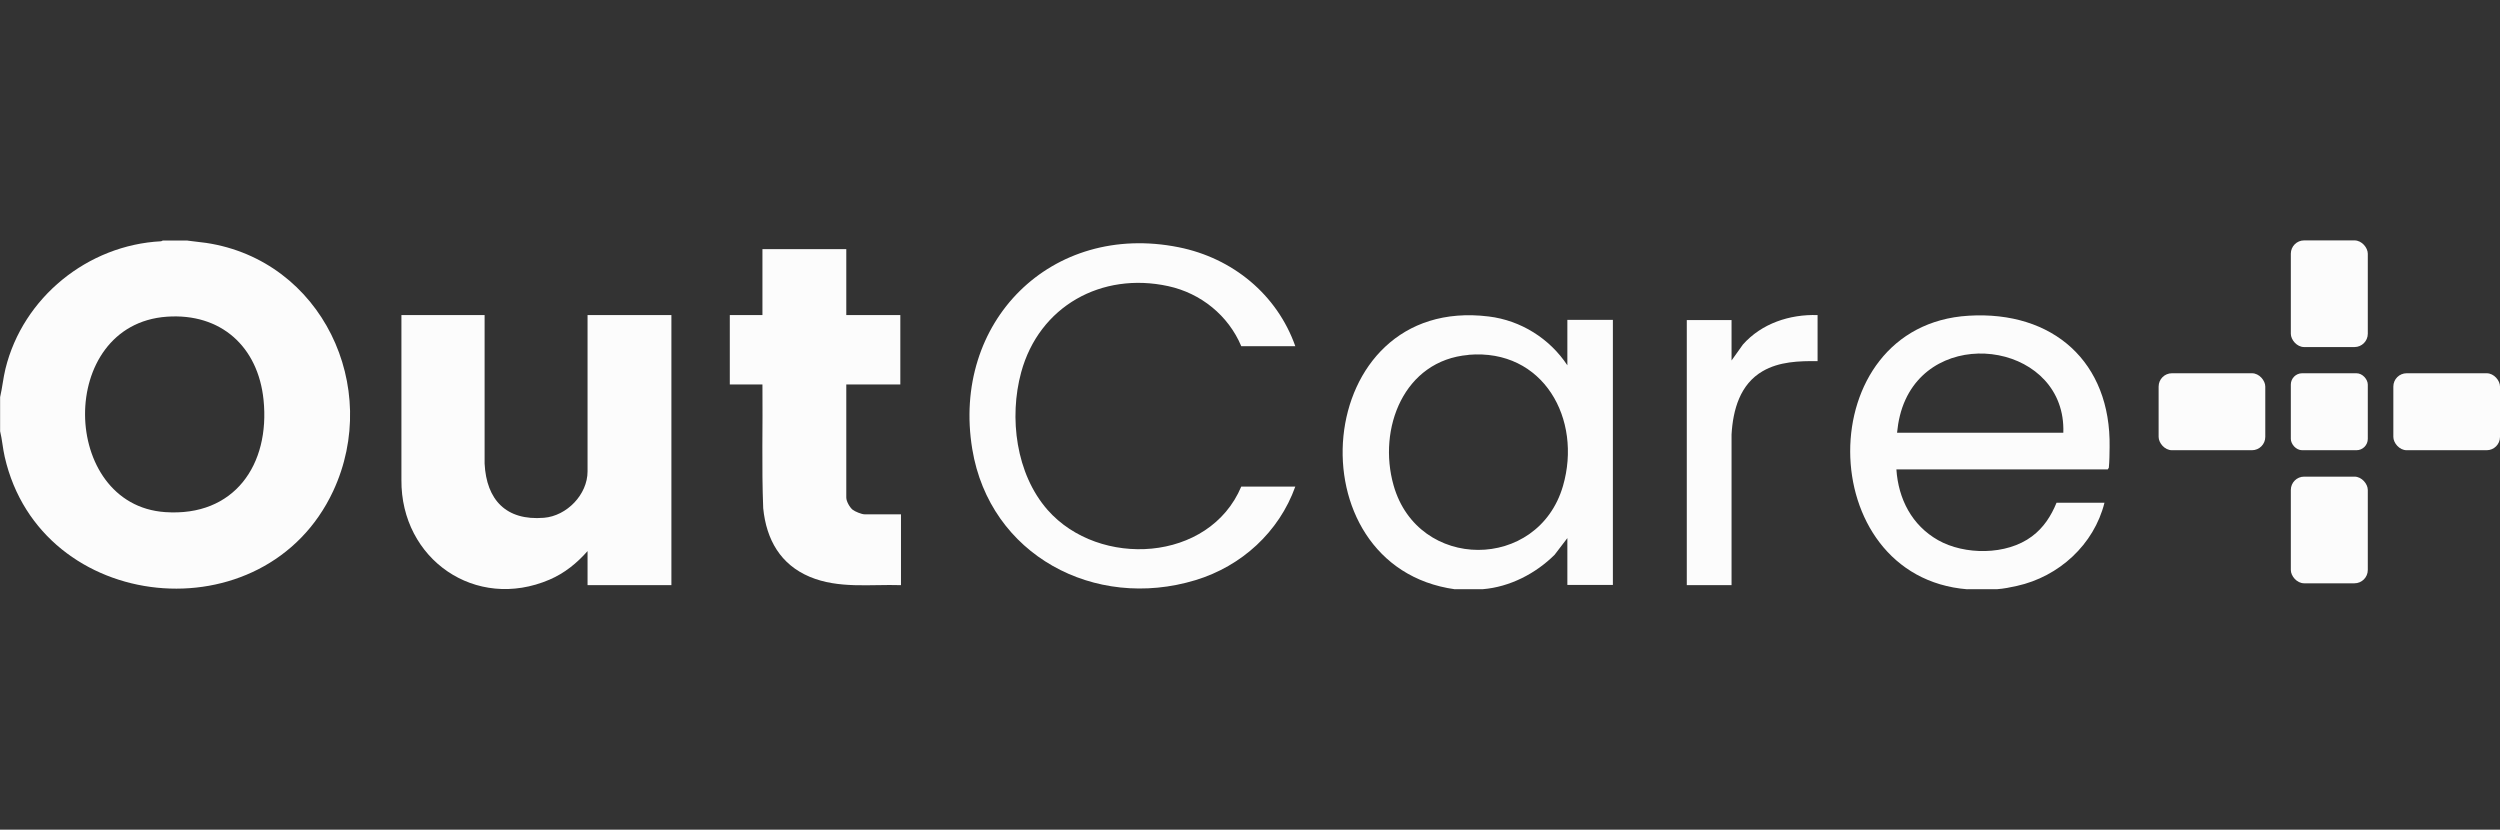
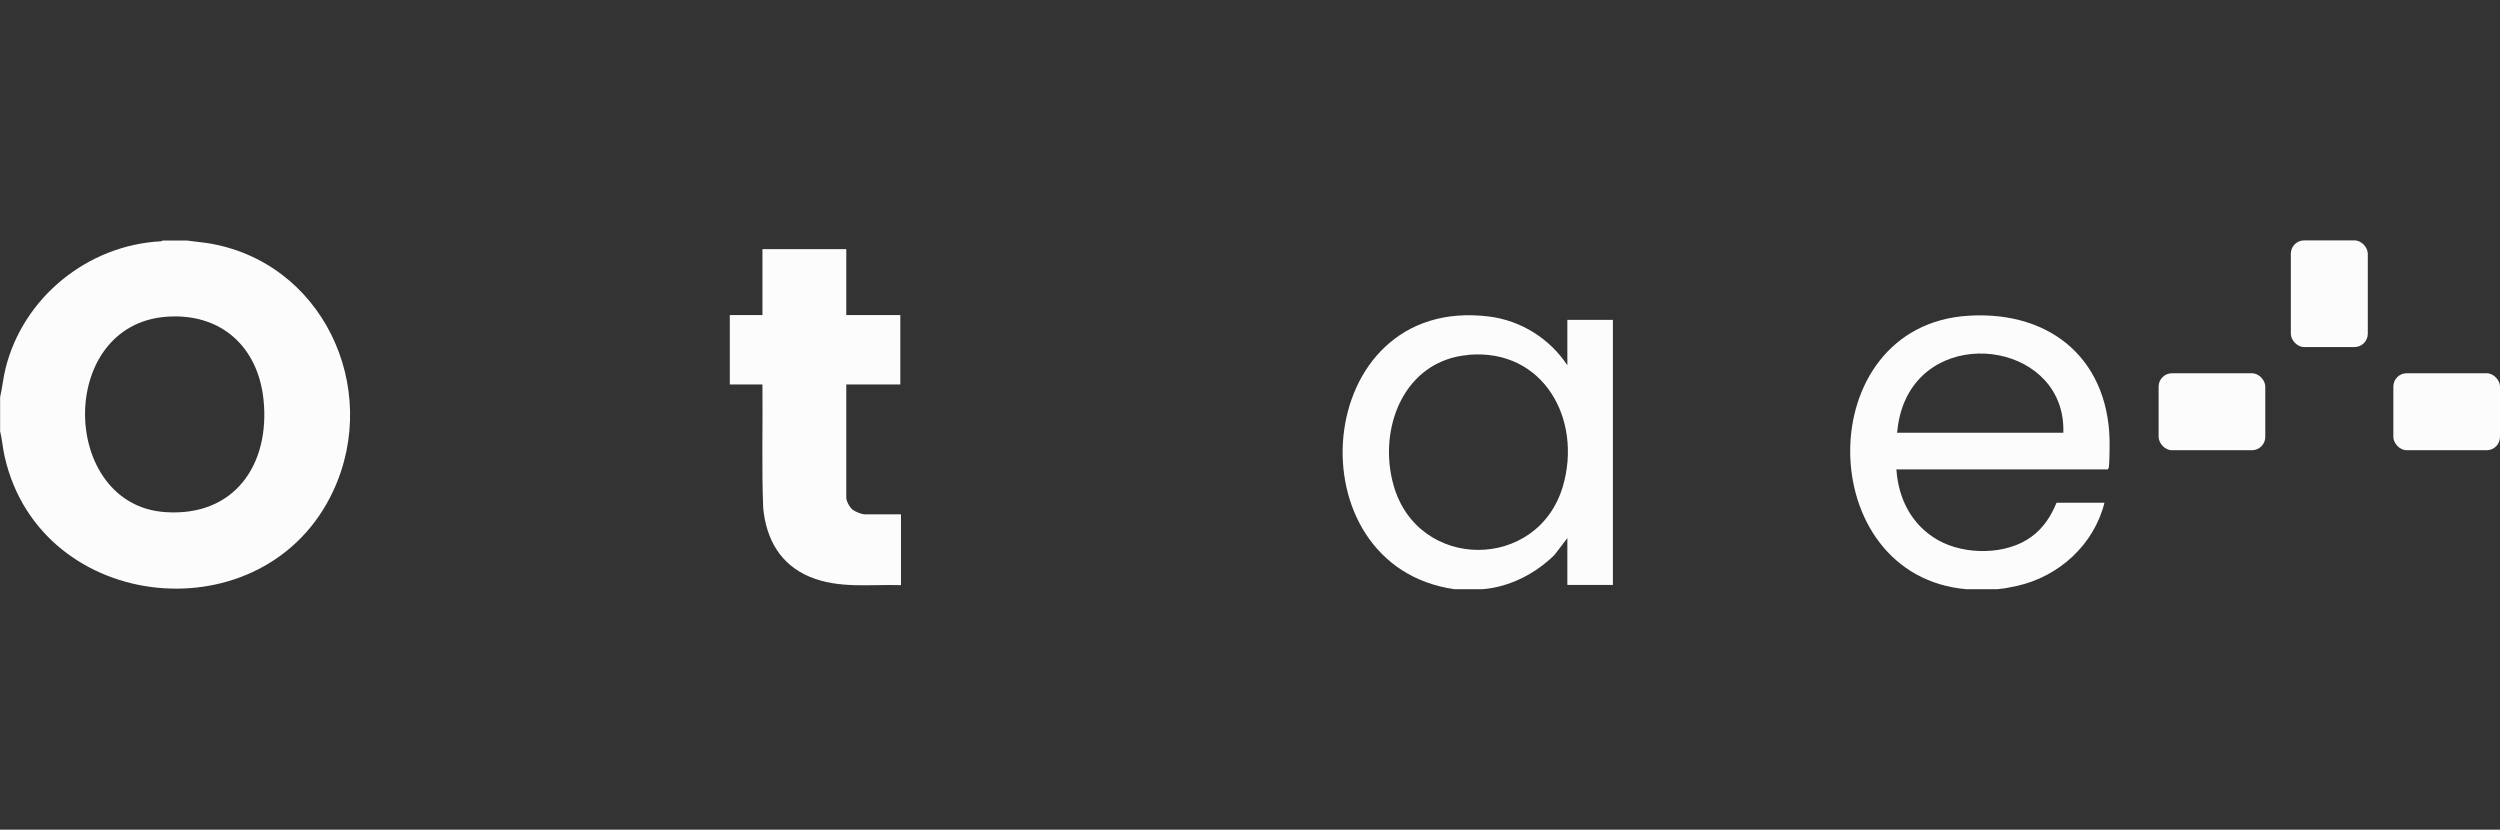
<svg xmlns="http://www.w3.org/2000/svg" id="Layer_2" data-name="Layer 2" viewBox="0 0 229 76">
  <rect x="0" y="0" width="229" height="76" fill="#333333" stroke="none" />
  <defs>
    <style>      .cls-1 {        fill: none;      }      .cls-2 {        fill: #fcfcfc;      }    </style>
  </defs>
  <g id="Layer_1-2" data-name="Layer 1">
    <g>
      <g>
        <rect class="cls-2" x="219.23" y="34.19" width="9.77" height="7.05" rx="1.22" ry="1.22" />
        <rect class="cls-2" x="197.73" y="34.19" width="9.77" height="7.05" rx="1.22" ry="1.22" />
-         <rect class="cls-2" x="209.84" y="43.66" width="7.05" height="9.77" rx="1.22" ry="1.22" />
        <rect class="cls-2" x="209.84" y="22.02" width="7.05" height="9.77" rx="1.22" ry="1.22" />
-         <rect class="cls-2" x="209.84" y="34.19" width="7.05" height="7.05" rx="1.04" ry="1.04" />
      </g>
      <g id="BidHgX">
        <g>
          <path class="cls-2" d="M17.18,22.04l1.71.21c10.59,1.6,16.07,13.2,11.63,22.73-6.22,13.33-26.8,11.32-30.09-3.14-.18-.78-.23-1.57-.42-2.34v-3.12c.2-.86.28-1.74.49-2.6,1.6-6.53,7.54-11.34,14.26-11.68l.16-.07h2.28ZM15.28,29.01c-10.12.72-9.8,17.24-.15,17.9,6.34.44,9.62-4.35,9.01-10.29-.5-4.86-3.9-7.96-8.86-7.61Z" />
          <path class="cls-2" d="M133.29,53.98c-15.1-2.08-13.21-27,3.08-24.99,2.94.36,5.58,2.02,7.2,4.47v-4.16h4.17v24.28h-4.17v-4.29l-1.17,1.53c-1.73,1.72-4.11,2.95-6.58,3.15h-2.54ZM134.52,32.51c-5.93.5-8.34,6.75-6.87,11.94,2.23,7.89,13.25,7.88,15.52.06,1.77-6.1-1.78-12.59-8.65-12.01Z" />
          <path class="cls-2" d="M180.22,53.98c-14.24-1.13-14.44-24.18.1-25.06,7.75-.47,13.05,4.25,12.92,12.04-.01.63-.01,1.25-.07,1.88l-.1.16h-19.36c.18,2.71,1.42,5.12,3.82,6.48s6.26,1.41,8.6-.35c1.06-.79,1.75-1.86,2.25-3.08h4.39c-.96,3.84-4.17,6.77-8.02,7.62-.57.13-1.23.26-1.81.3h-2.73ZM189,39.64c.28-7.96-11.28-9.96-14.46-3.03-.44.95-.67,1.99-.77,3.03h15.23Z" />
-           <path class="cls-2" d="M44.39,28.86v13.61c.17,3.33,1.98,5.24,5.43,4.96,2.1-.17,4-2.13,4-4.25v-14.32h7.68v24.74h-7.68v-3.12c-.98,1.11-2.1,2.02-3.47,2.61-6.79,2.92-13.64-1.88-13.58-9.13v-15.1h7.62Z" />
          <path class="cls-2" d="M77.52,22.82v6.04h4.95v6.36h-4.95v10.36c0,.34.31.89.58,1.11.21.17.83.42,1.08.42h3.35v6.49c-2.81-.09-5.72.35-8.37-.77s-3.96-3.37-4.25-6.28c-.15-3.77-.03-7.56-.07-11.33h-2.99v-6.36h2.99v-6.04h7.68Z" />
-           <path class="cls-2" d="M118.65,31.71h-4.95c-1.18-2.81-3.7-4.85-6.69-5.5-6.11-1.33-11.82,1.84-13.47,7.89-1.13,4.15-.48,9.31,2.42,12.61,4.72,5.36,14.82,4.8,17.74-2.14h4.95c-1.49,4.16-4.92,7.29-9.14,8.57-9.24,2.81-18.85-2.3-20.45-12-1.92-11.63,7.22-20.84,18.92-18.49,4.92.99,8.99,4.31,10.67,9.06Z" />
-           <path class="cls-2" d="M166.49,28.86v4.22c-1.72-.02-3.51.04-5.03.92-2.07,1.2-2.72,3.53-2.85,5.8v13.8s-4.1,0-4.1,0v-24.28h4.1v3.7l1.04-1.46c1.71-1.93,4.28-2.78,6.83-2.7Z" />
        </g>
      </g>
    </g>
    <rect class="cls-1" width="229" height="76" />
  </g>
</svg>